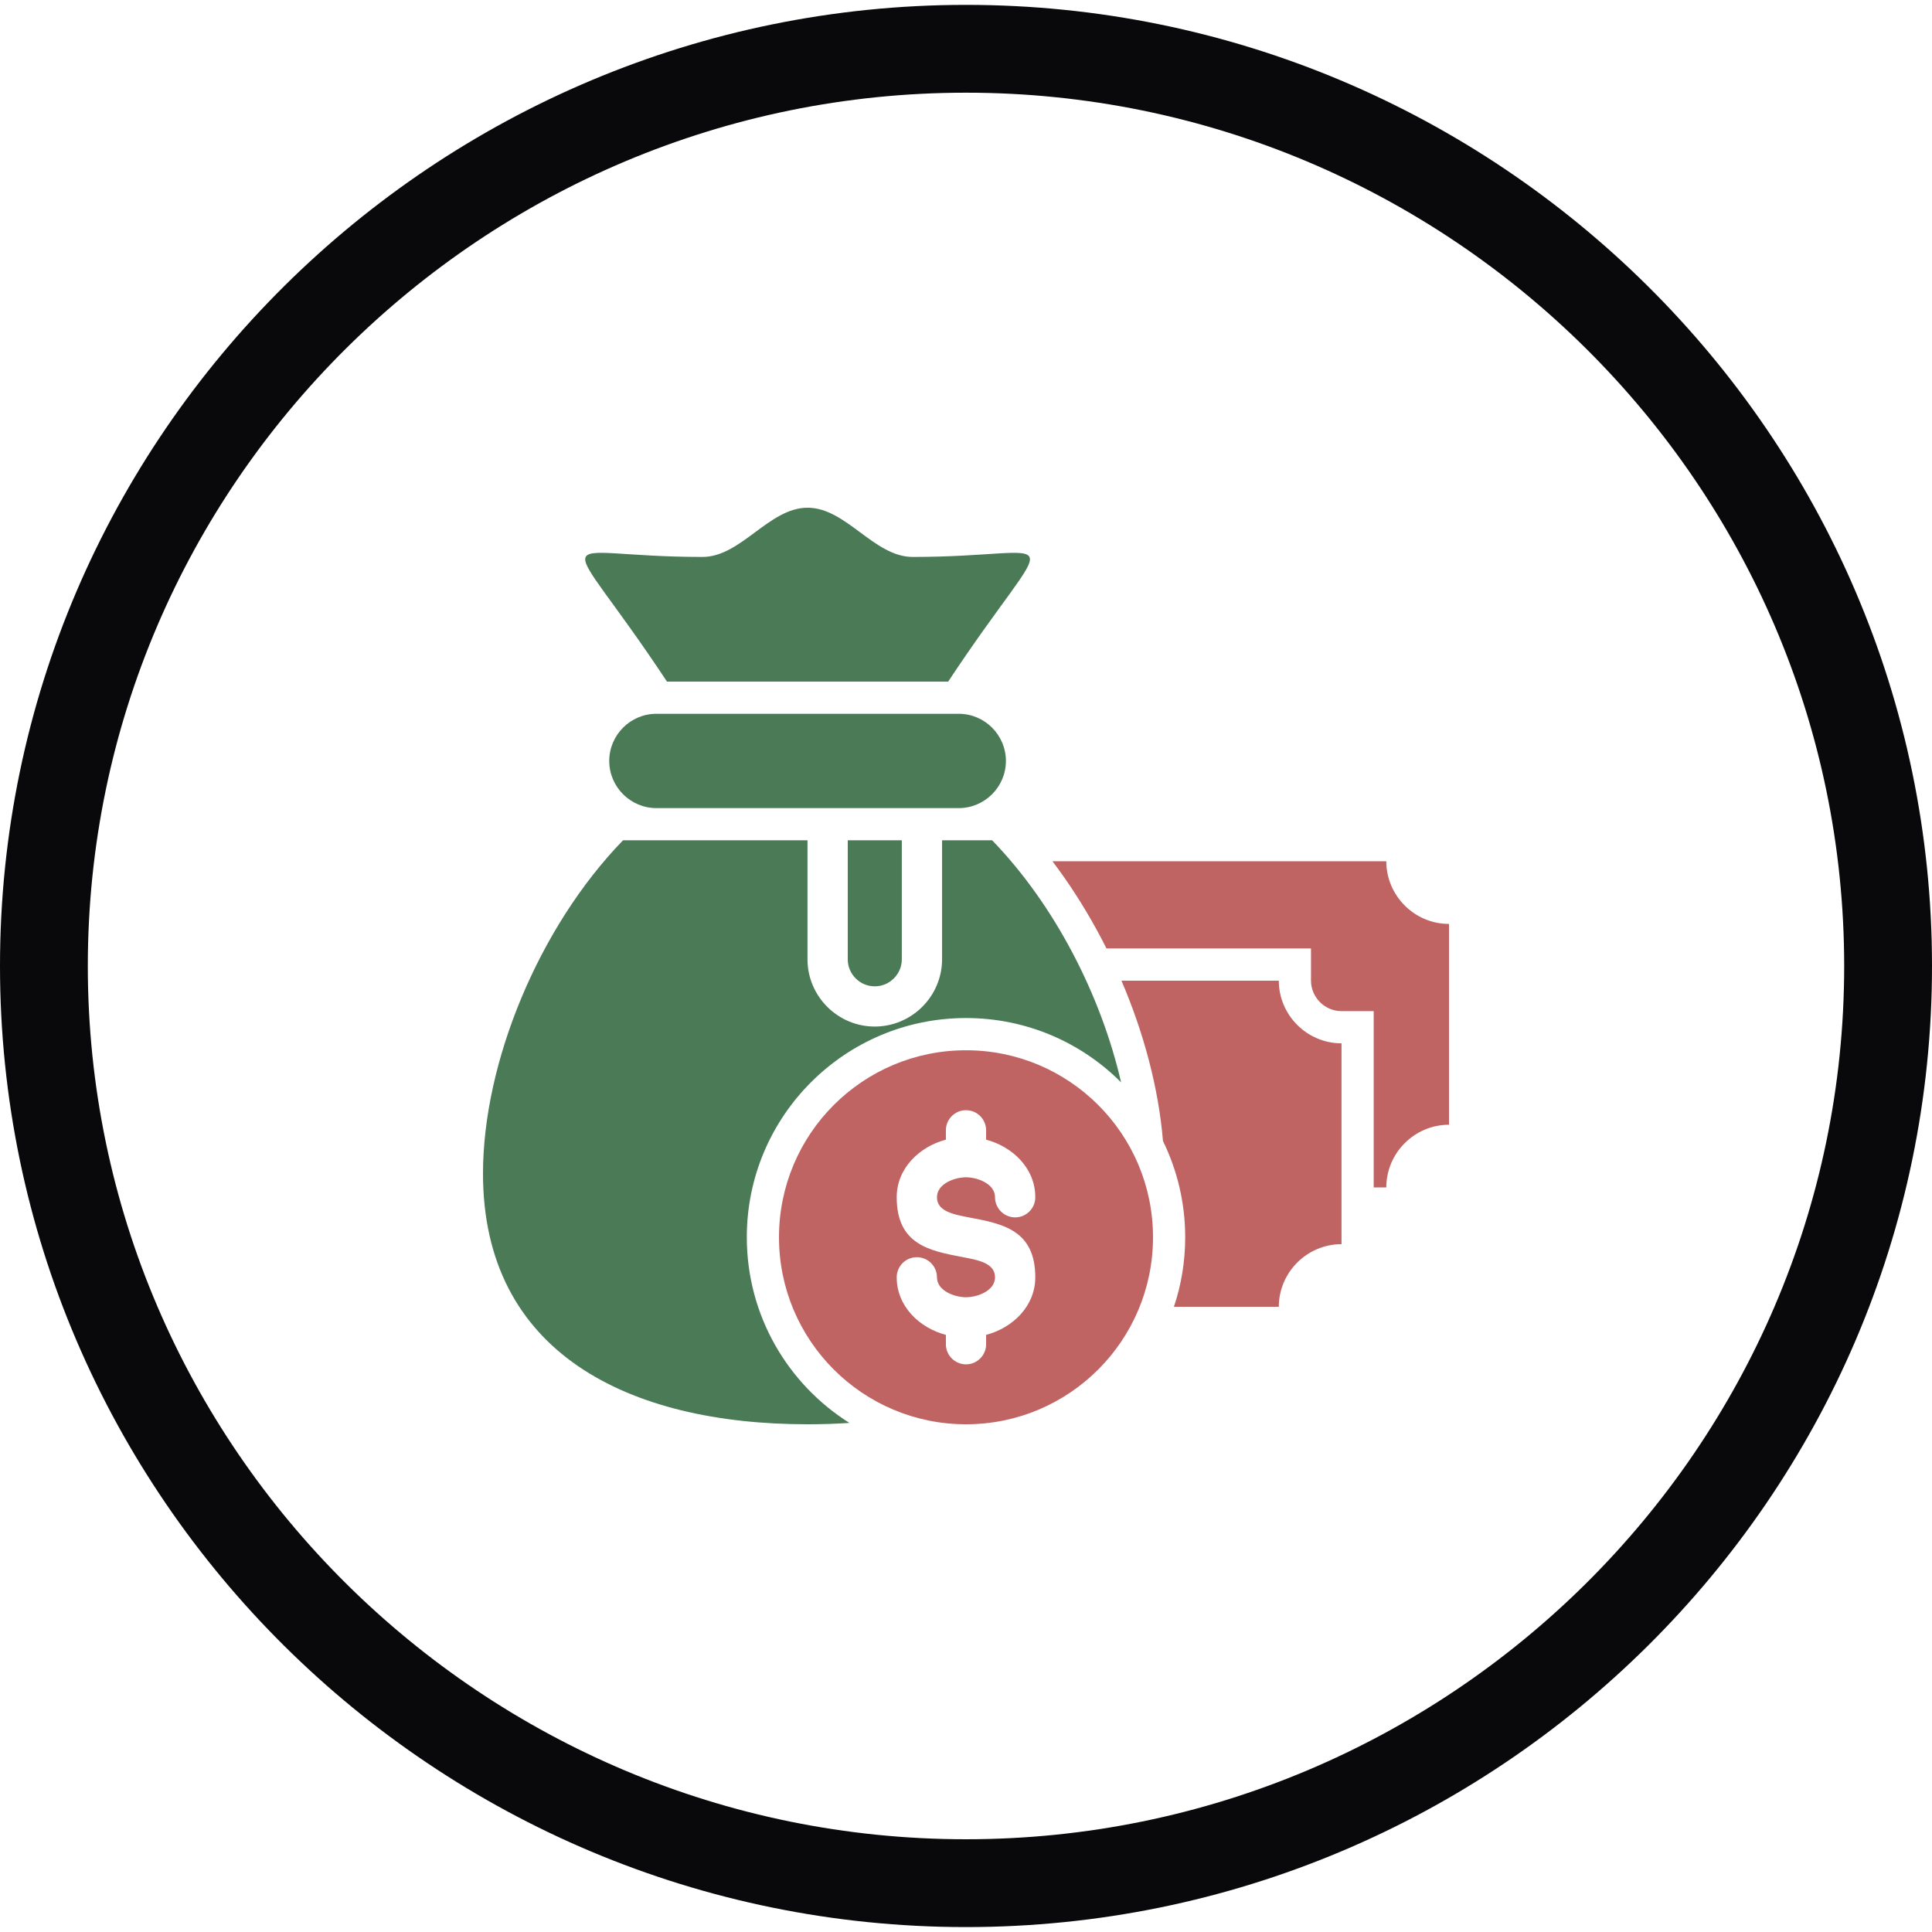
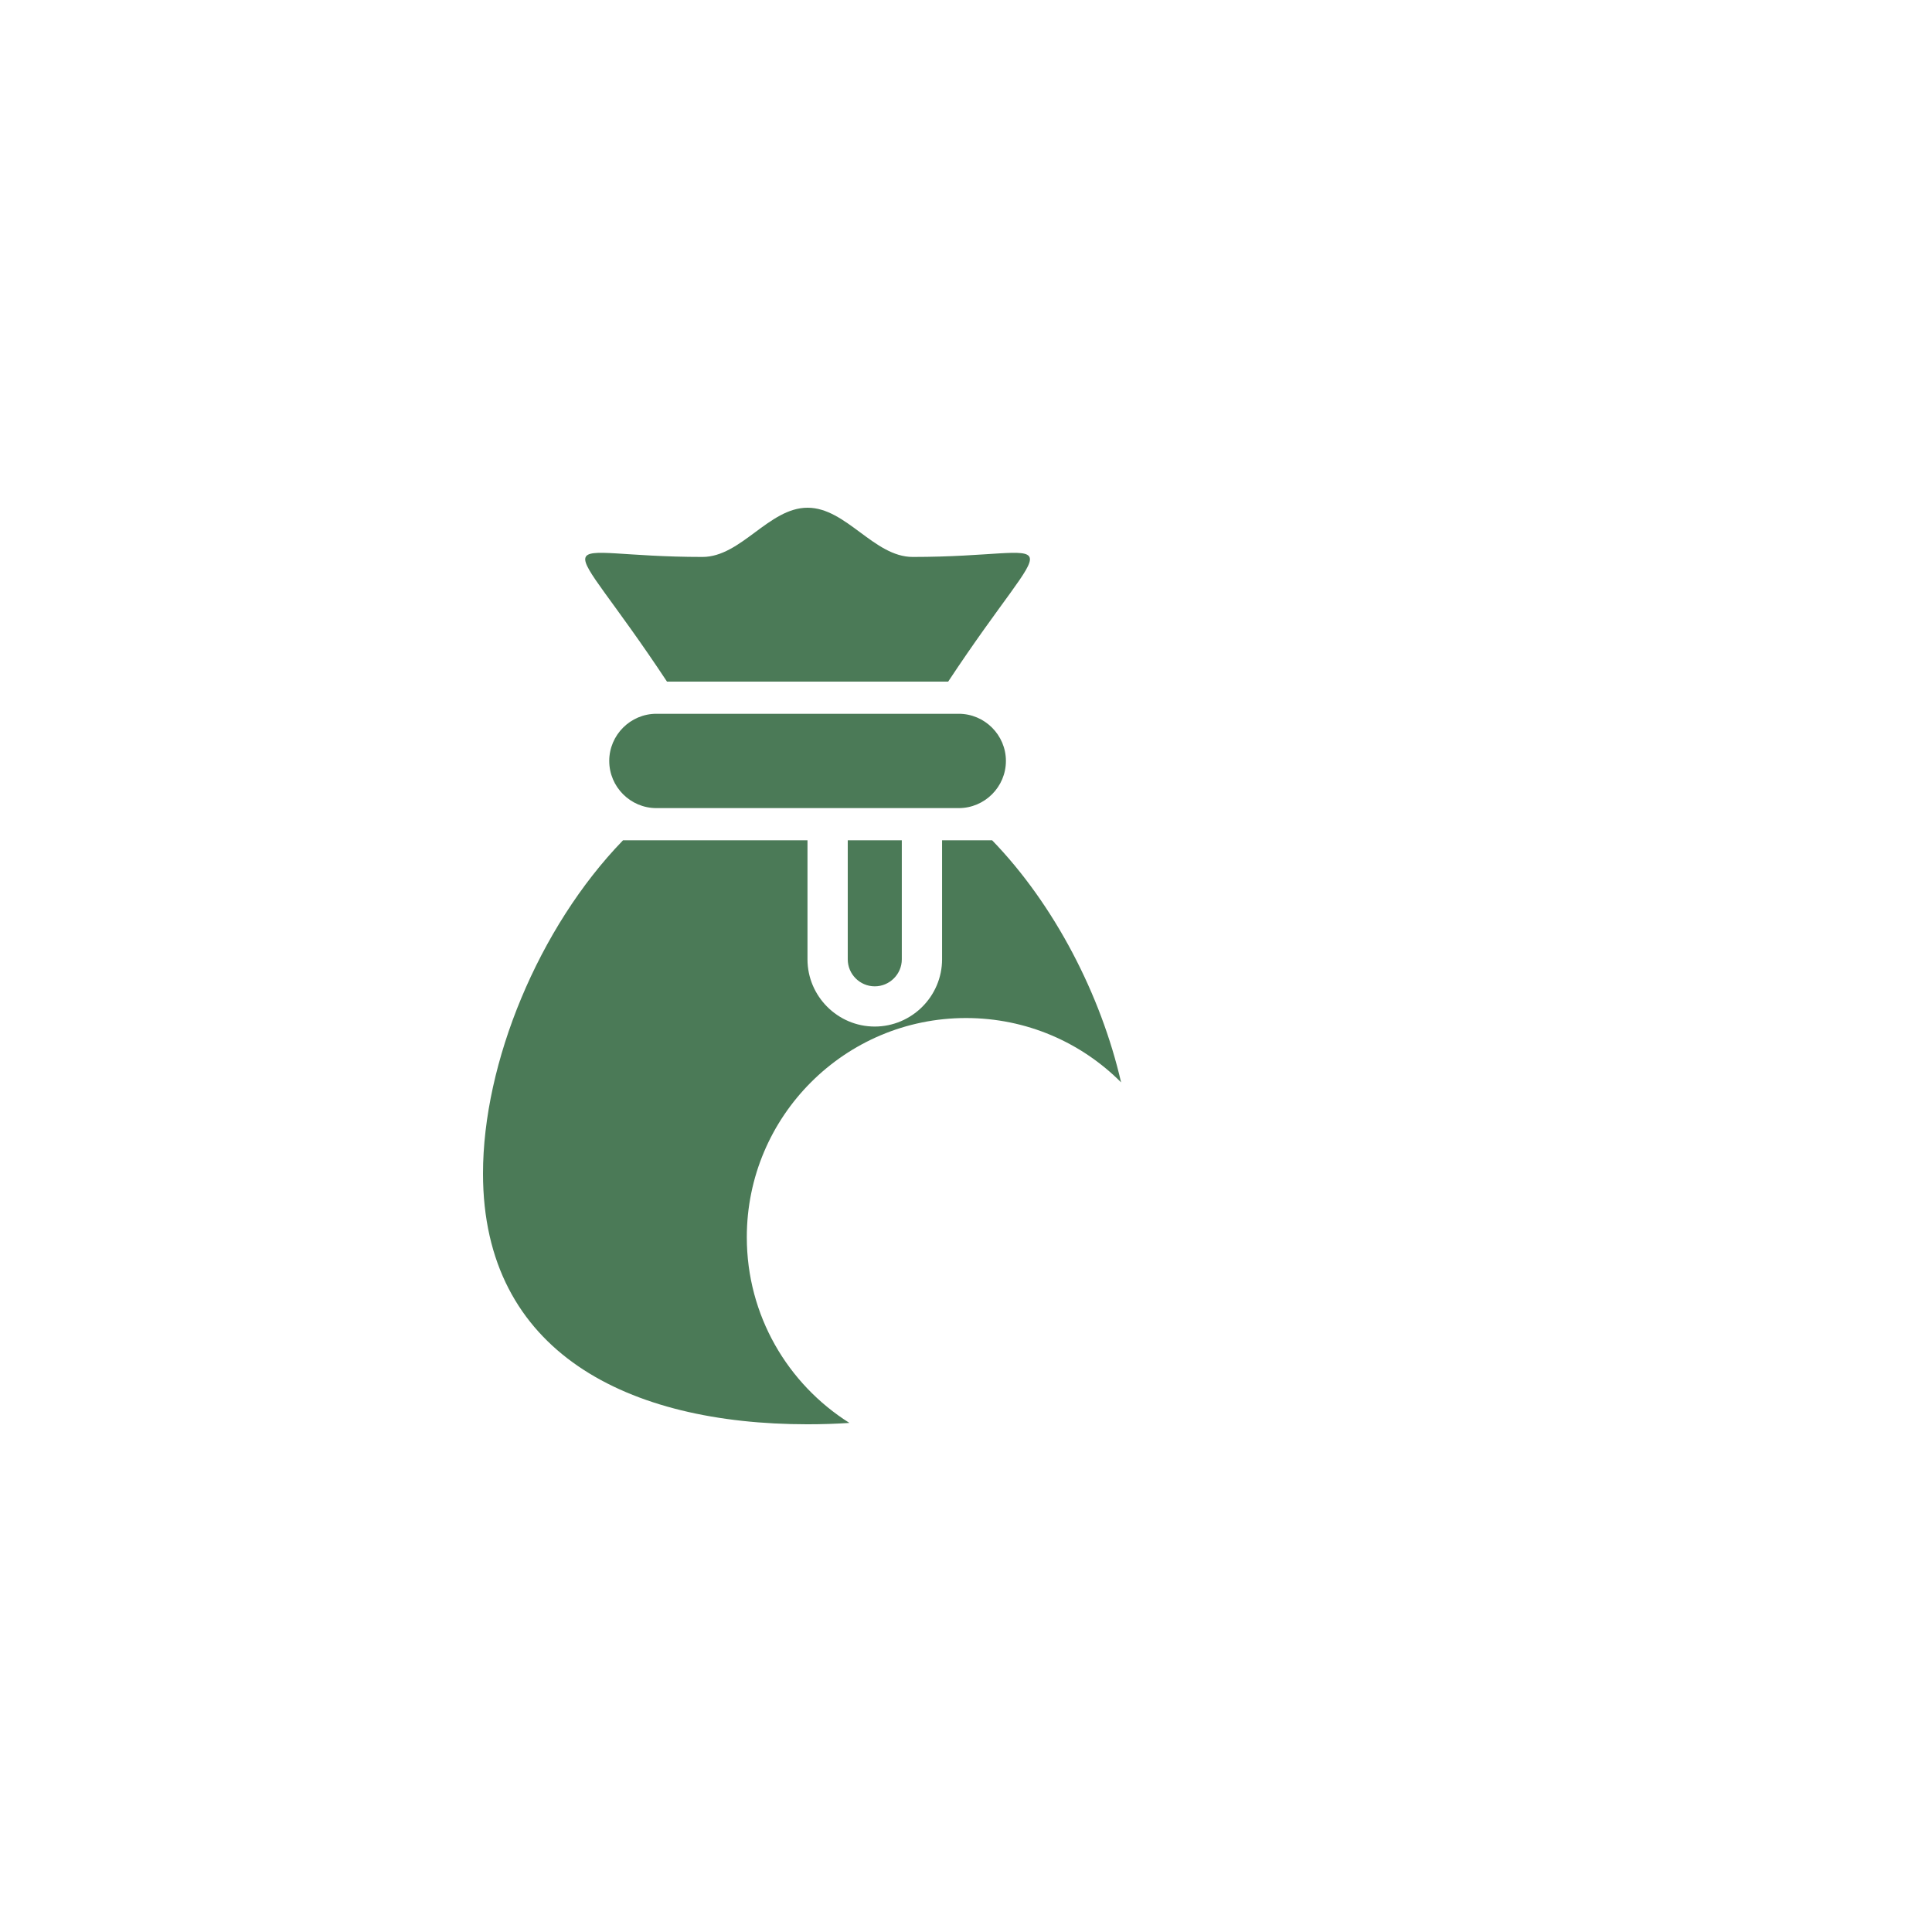
<svg xmlns="http://www.w3.org/2000/svg" width="44" height="44" viewBox="0 0 44 44" fill="none">
-   <path d="M22 1.111C33.529 1.111 43 10.456 43 22C43 33.544 33.529 42.888 22 42.888C10.471 42.888 1 33.544 1 22C1 10.456 10.471 1.111 22 1.111Z" stroke="#09090B" stroke-width="2" />
  <path fill-rule="evenodd" clip-rule="evenodd" d="M21.594 15.523C24.062 11.79 24.35 12.684 20.786 12.684C19.905 12.684 19.273 11.563 18.392 11.563C17.511 11.563 16.879 12.684 15.998 12.684C12.434 12.684 12.722 11.79 15.19 15.523H21.594ZM18.39 21.848V19.137H14.189C12.262 21.126 11 24.206 11 26.727C11 30.809 14.31 32.437 18.392 32.437C18.715 32.437 19.033 32.427 19.345 32.406C17.941 31.522 17.008 29.959 17.008 28.177C17.008 25.421 19.243 23.185 22 23.185C23.38 23.185 24.629 23.744 25.532 24.65C25.074 22.66 24.014 20.602 22.595 19.137H21.455V21.847C21.455 22.69 20.764 23.379 19.922 23.379C19.08 23.38 18.39 22.69 18.39 21.848ZM20.538 19.137V21.848C20.538 22.186 20.261 22.463 19.922 22.463C19.583 22.463 19.307 22.186 19.307 21.848V19.137H20.538ZM21.835 16.256H14.948C14.358 16.256 13.875 16.739 13.875 17.33C13.875 17.921 14.358 18.404 14.948 18.404H21.835C22.426 18.404 22.909 17.921 22.909 17.33C22.909 16.74 22.426 16.256 21.835 16.256Z" fill="#4B7A57" />
-   <path fill-rule="evenodd" clip-rule="evenodd" d="M26.259 28.178C26.259 25.826 24.353 23.919 22 23.919C19.648 23.919 17.741 25.825 17.741 28.178C17.741 30.53 19.647 32.437 22 32.437C24.352 32.437 26.259 30.53 26.259 28.178ZM31.285 23.028H30.552C30.171 23.028 29.857 22.714 29.857 22.334V21.6H25.199C24.907 21.017 24.576 20.464 24.218 19.956C24.137 19.841 24.054 19.727 23.968 19.614H31.572C31.572 20.399 32.215 21.042 33 21.042V25.615C32.215 25.615 31.572 26.258 31.572 27.043H31.285V23.028H31.285ZM25.54 22.334H29.124C29.124 23.119 29.767 23.761 30.552 23.761V28.335C29.767 28.335 29.124 28.977 29.124 29.762H26.735C26.902 29.265 26.992 28.732 26.992 28.178C26.992 27.392 26.81 26.648 26.486 25.986C26.384 24.762 26.042 23.505 25.54 22.334ZM23.578 27.266C23.578 27.519 23.373 27.725 23.12 27.725C22.867 27.725 22.661 27.519 22.661 27.266C22.661 26.956 22.254 26.812 22 26.812C21.746 26.812 21.339 26.956 21.339 27.266C21.339 27.587 21.711 27.658 22.084 27.729C22.831 27.87 23.578 28.012 23.578 29.09C23.578 29.748 23.064 30.241 22.458 30.401V30.614C22.458 30.867 22.253 31.072 22 31.072C21.747 31.072 21.542 30.867 21.542 30.614V30.401C20.936 30.242 20.422 29.748 20.422 29.09C20.422 28.837 20.627 28.632 20.88 28.632C21.133 28.632 21.339 28.837 21.339 29.09C21.339 29.4 21.746 29.544 22 29.544C22.254 29.544 22.661 29.4 22.661 29.09C22.661 28.769 22.289 28.698 21.916 28.628C21.169 28.486 20.422 28.344 20.422 27.266C20.422 26.609 20.936 26.115 21.542 25.955V25.742C21.542 25.489 21.747 25.284 22 25.284C22.253 25.284 22.458 25.489 22.458 25.742V25.955C23.064 26.115 23.578 26.608 23.578 27.266Z" fill="#C06363" />
</svg>